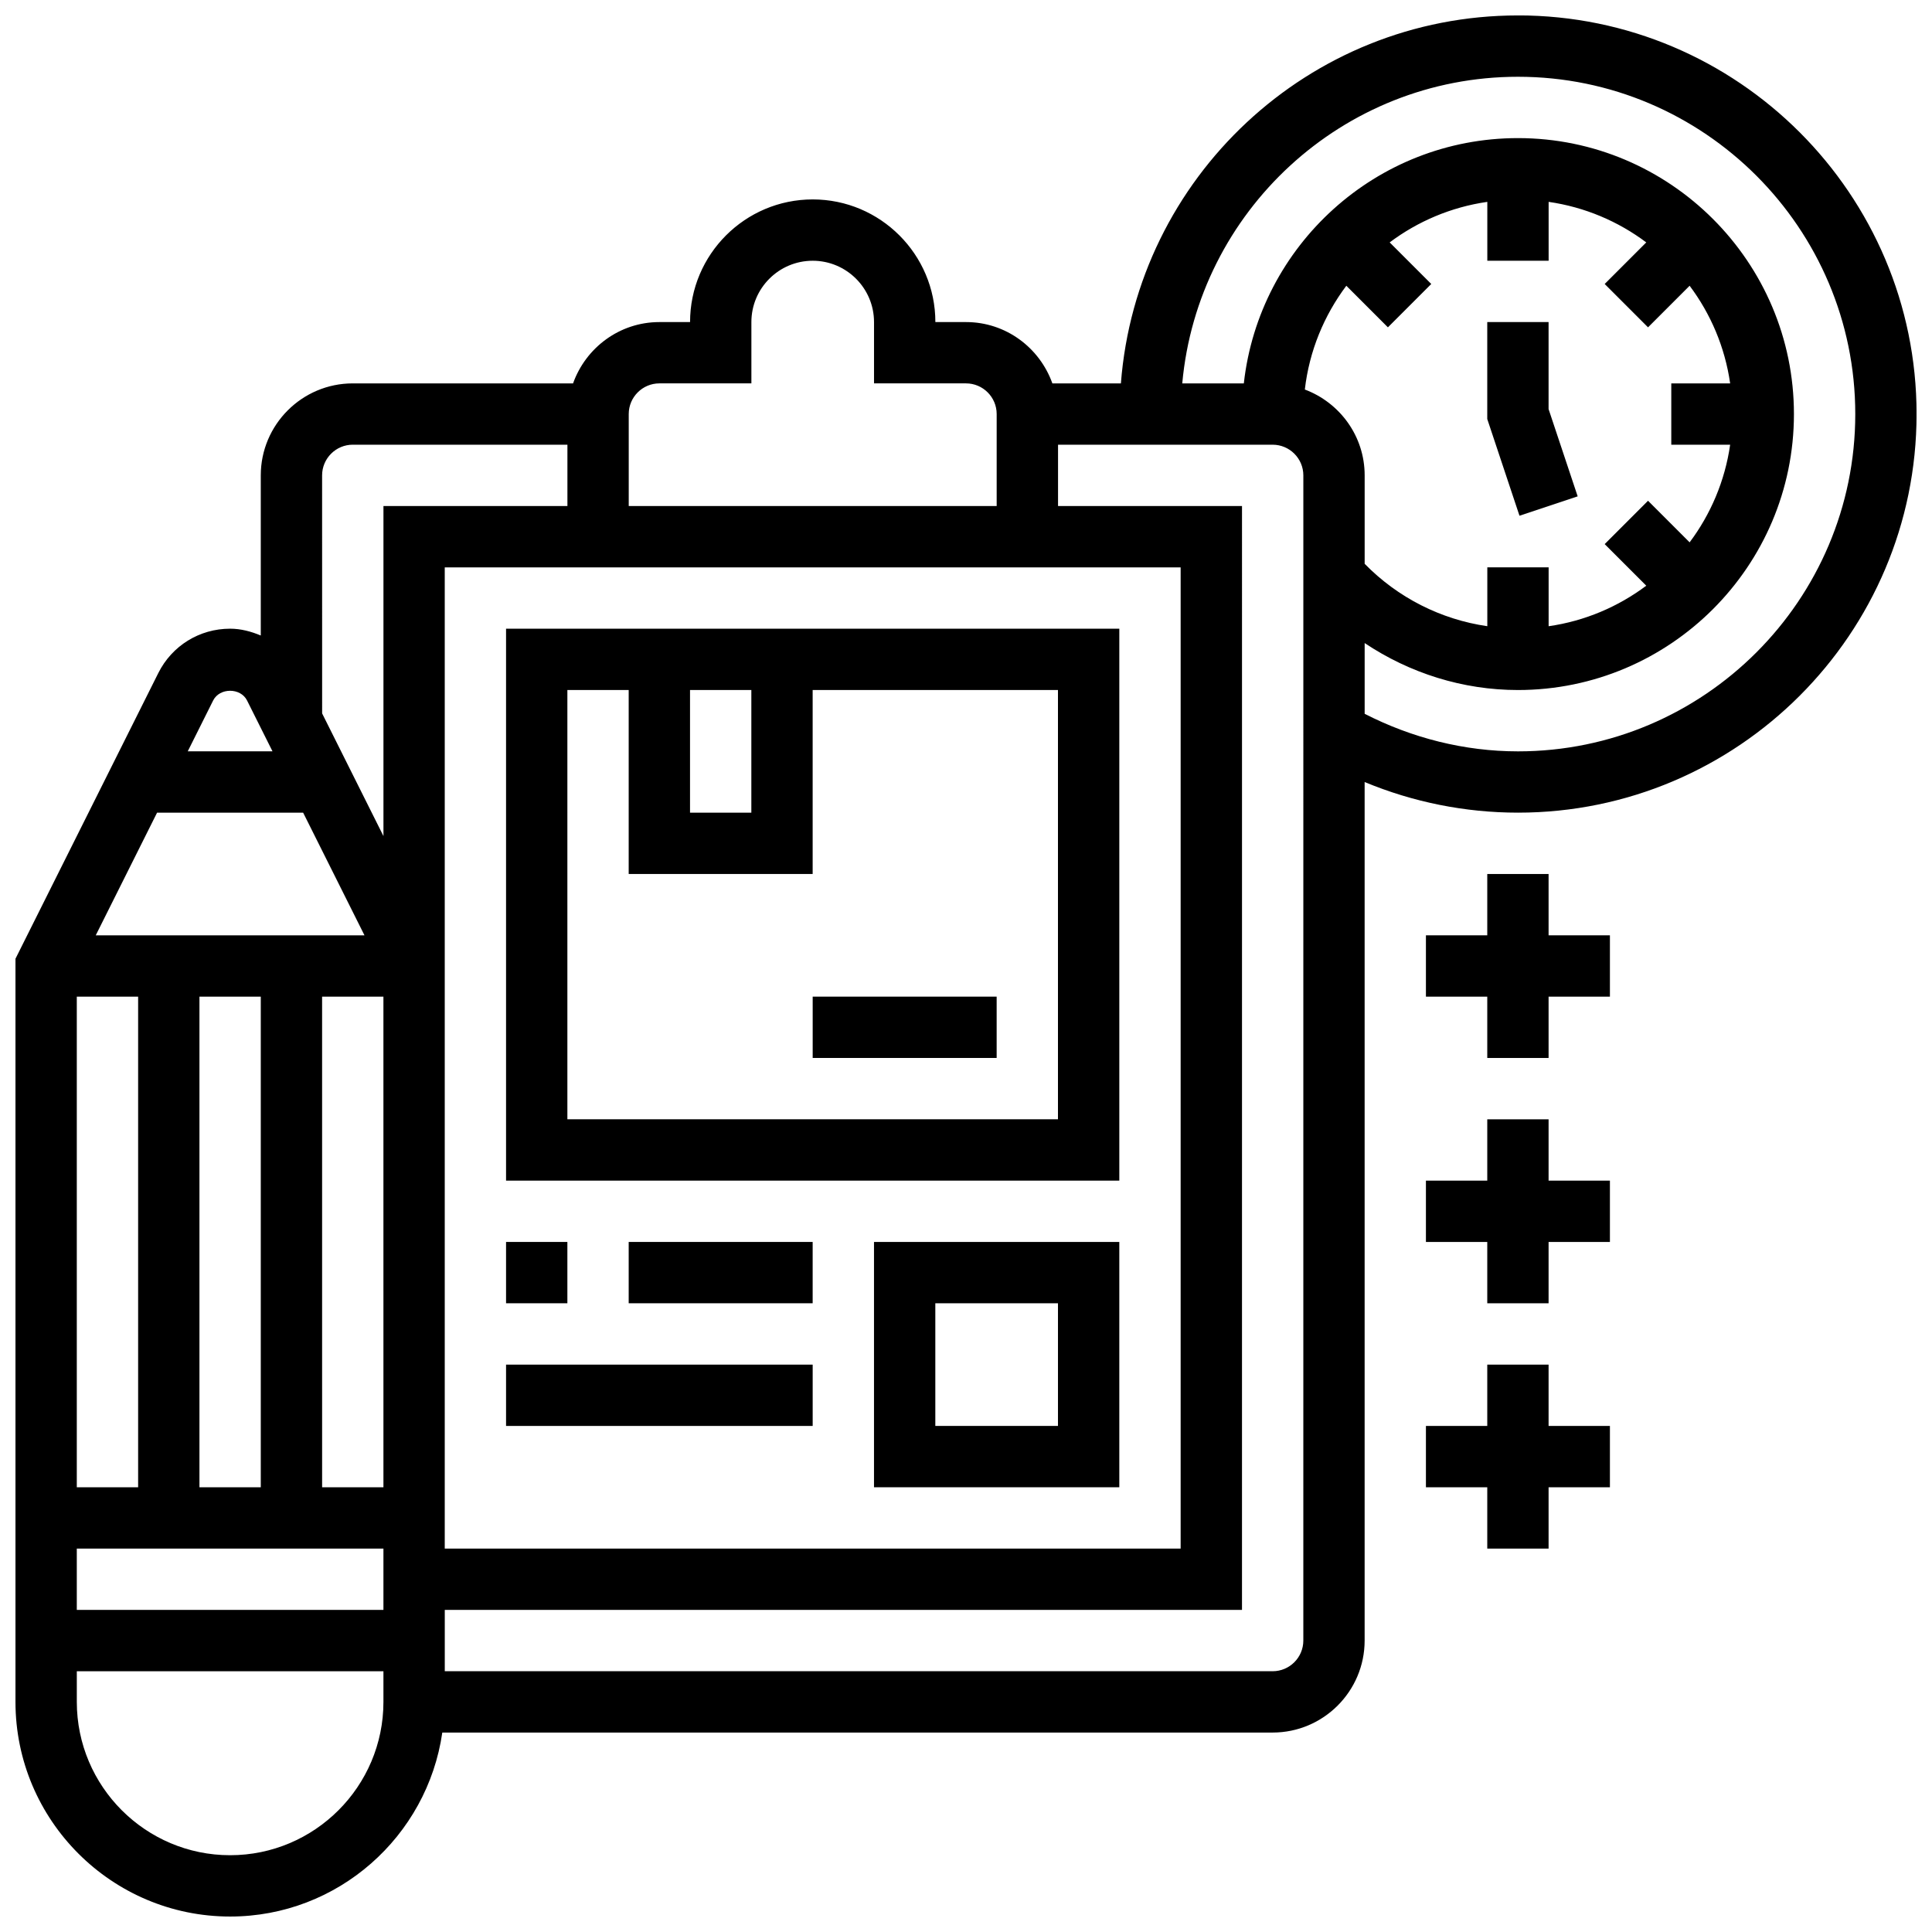
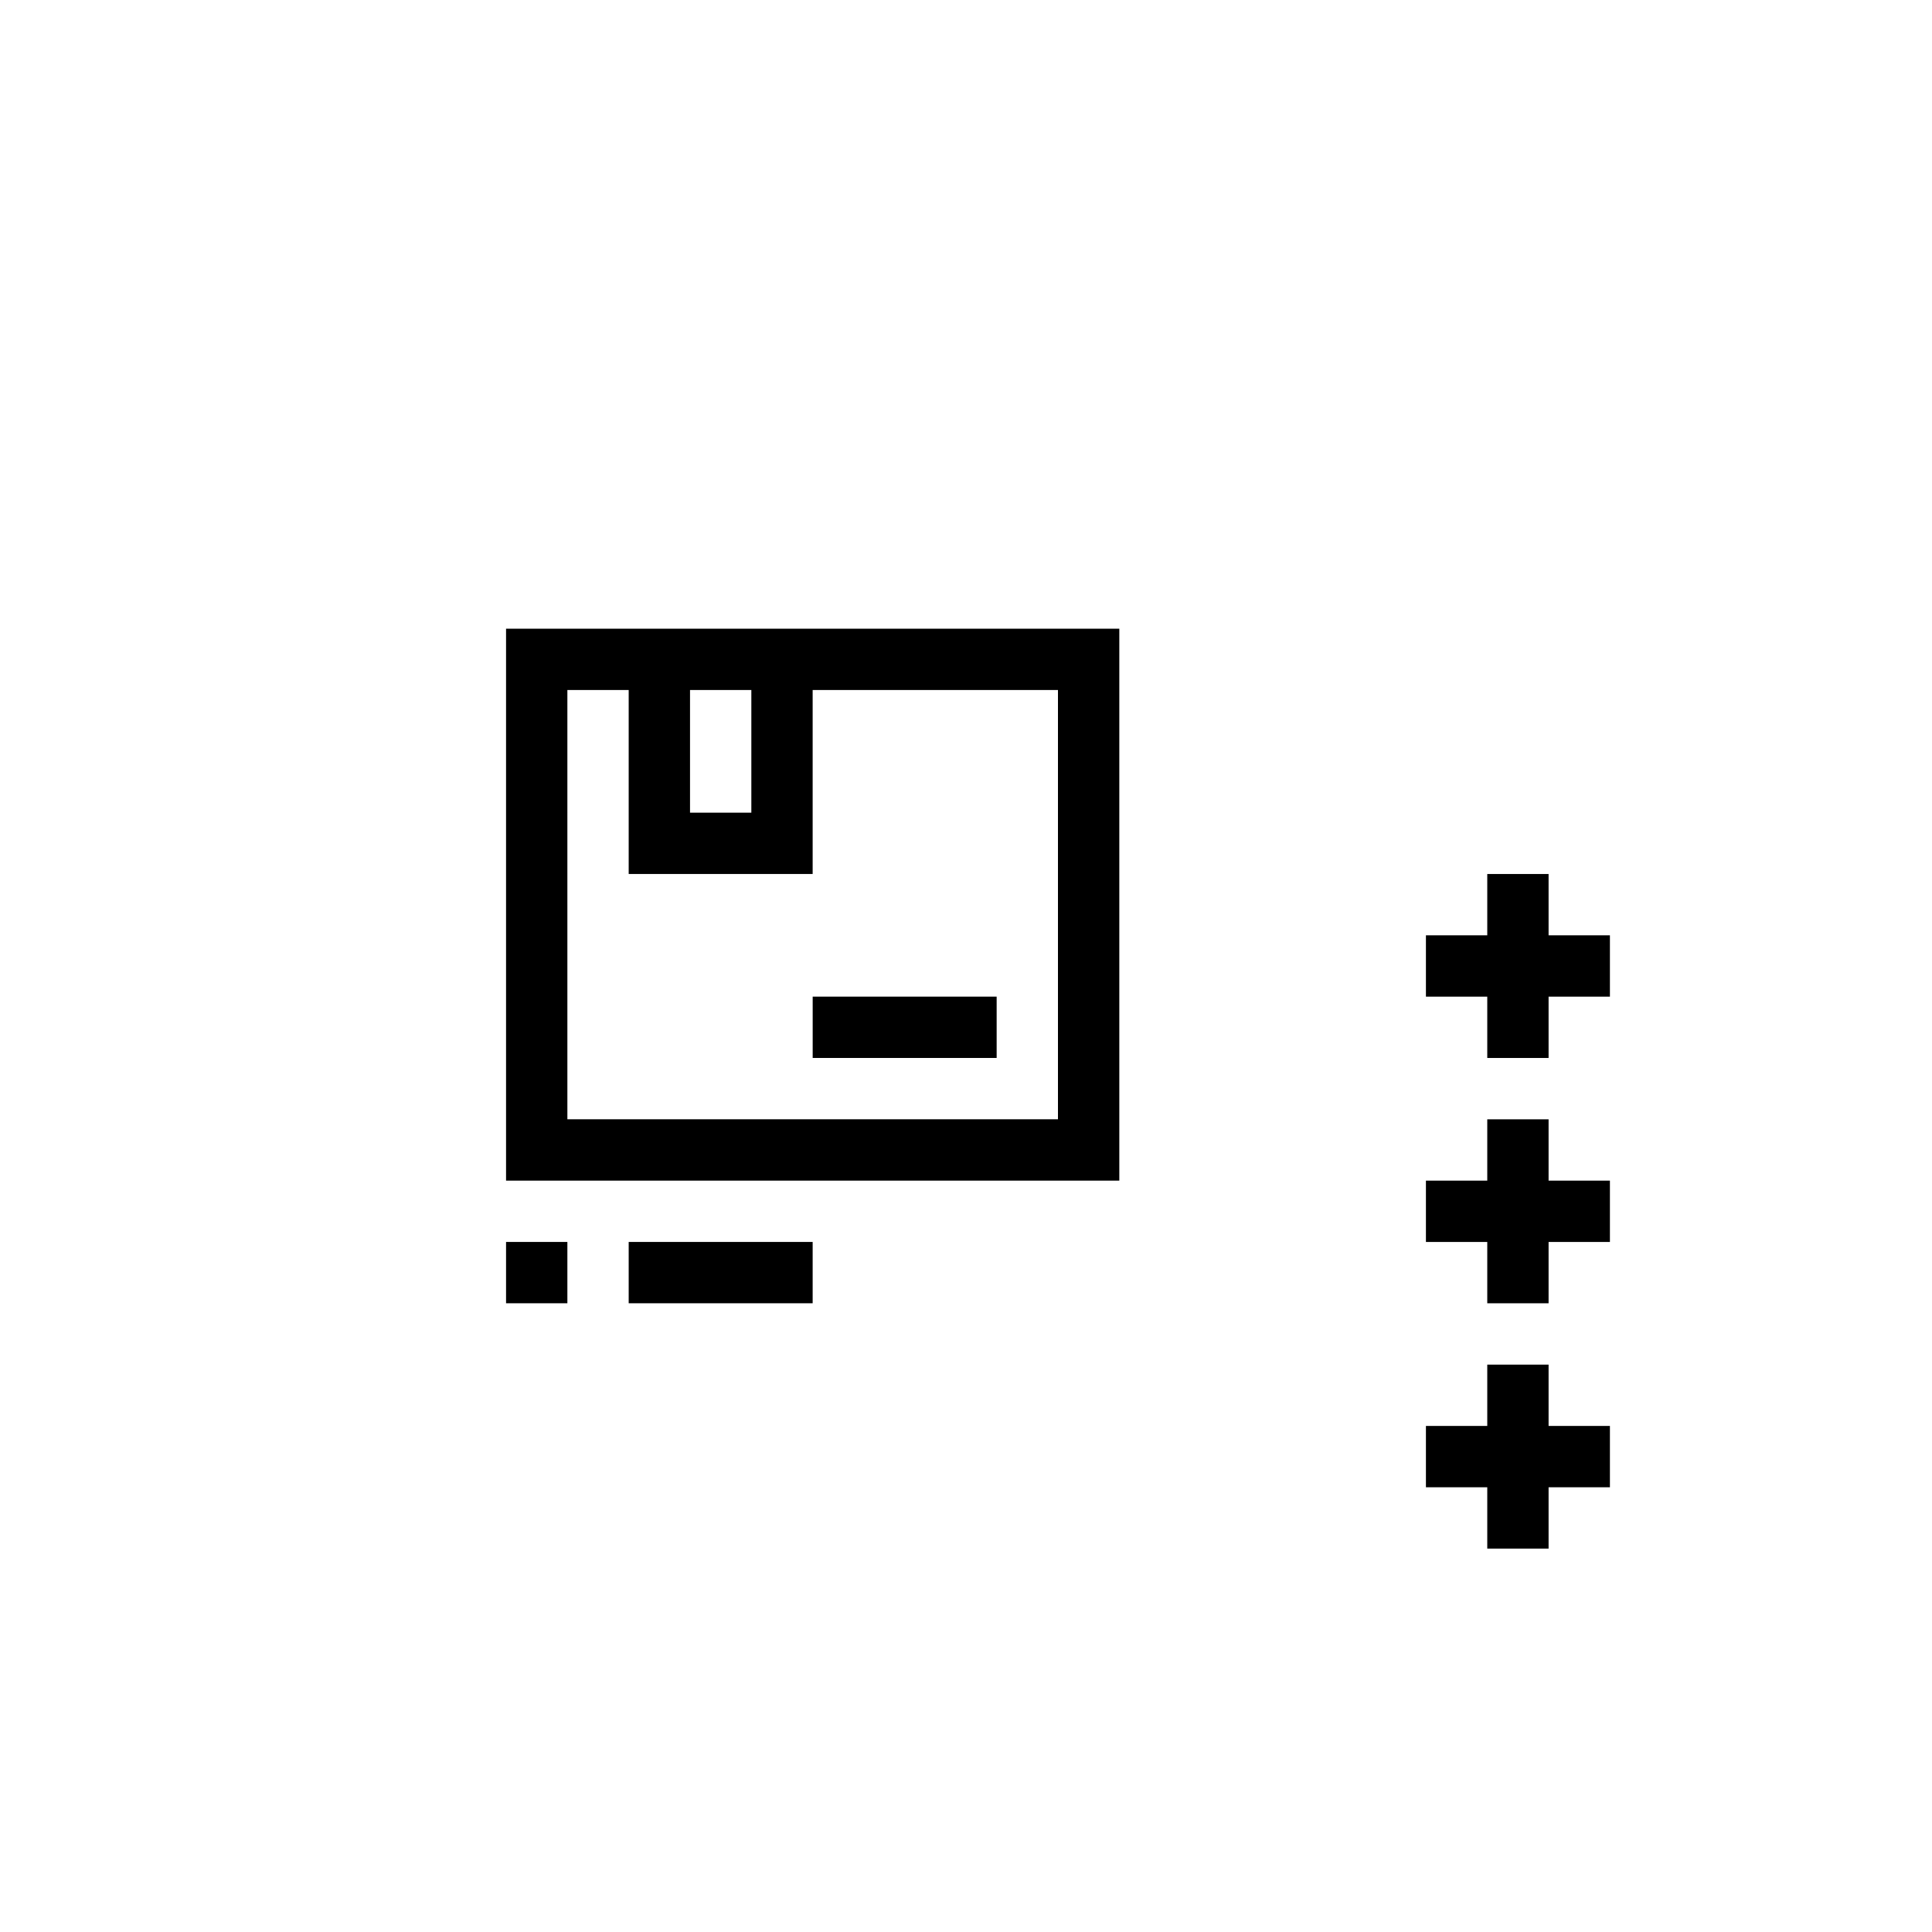
<svg xmlns="http://www.w3.org/2000/svg" width="800px" height="800px" version="1.1" viewBox="144 144 512 512">
  <defs>
    <clipPath id="a">
-       <path d="m148.09 148.09h503.81v503.81h-503.81z" />
-     </clipPath>
+       </clipPath>
  </defs>
  <g clip-path="url(#a)">
-     <path d="m546.27 148.09c-55.508 0-101.05 43.059-105.22 97.512h-18.16c-3.363-9.434-12.301-16.25-22.883-16.25h-8.125c0-17.926-14.578-32.504-32.504-32.504-17.926 0-32.504 14.578-32.504 32.504h-8.125c-10.578 0-19.52 6.816-22.883 16.25h-58.379c-13.441 0-24.379 10.938-24.379 24.379v42.434c-2.551-1.059-5.242-1.805-8.125-1.805-8.117 0-15.406 4.512-19.031 11.758l-37.852 75.711v196.94c0 31.367 25.516 56.883 56.883 56.883 28.594 0 52.266-21.234 56.23-48.754l220.05-0.004c13.441 0 24.379-10.938 24.379-24.379v-227.52c12.805 5.324 26.629 8.117 40.629 8.117 58.246 0 105.64-47.391 105.64-105.64 0-58.246-47.391-105.64-105.64-105.64zm-305.68 243.78h-71.215l16.25-32.504h38.711zm5.023 146.27h-16.25l-0.004-130.02h16.25zm-32.504-130.02v130.02h-16.254v-130.02zm-32.504 0v130.02h-16.254v-130.02zm65.008 146.27v16.25l-81.262 0.004v-16.25zm16.25-156.31v-103.72h195.02v260.03h-195.02zm56.883-152.48h24.379v-16.25c0-8.965 7.289-16.25 16.25-16.25 8.965 0 16.25 7.289 16.25 16.25v16.25h24.379c4.477 0 8.125 3.648 8.125 8.125v24.379h-97.508v-24.379c0-4.477 3.648-8.125 8.125-8.125zm-81.258 16.25h56.883v16.25h-48.754v87.469l-16.25-32.504-0.008-63.086c0-4.481 3.648-8.129 8.129-8.129zm-37 67.781c1.715-3.422 7.273-3.422 8.98 0l6.746 13.48h-22.461zm4.496 306.02c-22.402 0-40.629-18.227-40.629-40.629v-8.125h81.258v8.125c0 22.402-18.227 40.629-40.629 40.629zm284.41-56.883c0 4.477-3.648 8.125-8.125 8.125h-219.4v-16.25h211.27l0.004-292.54h-48.754v-16.25h56.883c4.477 0 8.125 3.648 8.125 8.125zm11.395-359.04 11.02 11.02 11.488-11.488-11.02-11.02c7.438-5.574 16.262-9.359 25.875-10.742v15.602h16.25v-15.602c9.613 1.383 18.438 5.168 25.875 10.742l-11.02 11.02 11.488 11.488 11.02-11.02c5.574 7.438 9.363 16.262 10.742 25.875h-15.602v16.25h15.602c-1.383 9.613-5.168 18.438-10.742 25.875l-11.02-11.02-11.488 11.488 11.02 11.02c-7.438 5.574-16.262 9.363-25.875 10.742v-15.602h-16.25v15.594c-12.312-1.781-23.734-7.566-32.504-16.535v-23.434c0-10.434-6.613-19.281-15.855-22.754 1.18-10.246 5.106-19.641 10.996-27.5zm45.488 123.39c-14.195 0-28.098-3.535-40.629-9.953v-18.746c11.93 7.977 26.012 12.445 40.629 12.445 40.32 0 73.133-32.812 73.133-73.133 0-40.32-32.812-73.133-73.133-73.133-37.574 0-68.59 28.496-72.652 65.008h-16.316c4.117-45.488 42.422-81.262 88.969-81.262 49.285 0 89.387 40.102 89.387 89.387 0 49.285-40.102 89.387-89.387 89.387z" />
+     <path d="m546.27 148.09c-55.508 0-101.05 43.059-105.22 97.512h-18.16c-3.363-9.434-12.301-16.25-22.883-16.25h-8.125c0-17.926-14.578-32.504-32.504-32.504-17.926 0-32.504 14.578-32.504 32.504h-8.125c-10.578 0-19.52 6.816-22.883 16.25h-58.379c-13.441 0-24.379 10.938-24.379 24.379v42.434c-2.551-1.059-5.242-1.805-8.125-1.805-8.117 0-15.406 4.512-19.031 11.758l-37.852 75.711v196.94c0 31.367 25.516 56.883 56.883 56.883 28.594 0 52.266-21.234 56.23-48.754l220.05-0.004c13.441 0 24.379-10.938 24.379-24.379v-227.52c12.805 5.324 26.629 8.117 40.629 8.117 58.246 0 105.64-47.391 105.64-105.64 0-58.246-47.391-105.64-105.64-105.64zm-305.68 243.78h-71.215l16.25-32.504h38.711zm5.023 146.27h-16.25l-0.004-130.02h16.25zm-32.504-130.02v130.02h-16.254v-130.02zm-32.504 0v130.02h-16.254v-130.02zm65.008 146.27v16.25l-81.262 0.004v-16.25zm16.25-156.31v-103.72h195.02v260.03h-195.02zm56.883-152.48h24.379v-16.25c0-8.965 7.289-16.25 16.25-16.25 8.965 0 16.25 7.289 16.25 16.25v16.25h24.379c4.477 0 8.125 3.648 8.125 8.125v24.379h-97.508v-24.379c0-4.477 3.648-8.125 8.125-8.125zm-81.258 16.25h56.883v16.25h-48.754v87.469l-16.25-32.504-0.008-63.086c0-4.481 3.648-8.129 8.129-8.129zm-37 67.781c1.715-3.422 7.273-3.422 8.98 0l6.746 13.48h-22.461zm4.496 306.02c-22.402 0-40.629-18.227-40.629-40.629v-8.125h81.258v8.125c0 22.402-18.227 40.629-40.629 40.629zm284.41-56.883c0 4.477-3.648 8.125-8.125 8.125h-219.4v-16.25h211.27l0.004-292.54h-48.754v-16.25h56.883c4.477 0 8.125 3.648 8.125 8.125zm11.395-359.04 11.02 11.02 11.488-11.488-11.02-11.02c7.438-5.574 16.262-9.359 25.875-10.742v15.602h16.25v-15.602c9.613 1.383 18.438 5.168 25.875 10.742l-11.02 11.02 11.488 11.488 11.02-11.02c5.574 7.438 9.363 16.262 10.742 25.875h-15.602v16.25h15.602c-1.383 9.613-5.168 18.438-10.742 25.875l-11.02-11.02-11.488 11.488 11.02 11.02c-7.438 5.574-16.262 9.363-25.875 10.742v-15.602h-16.25v15.594c-12.312-1.781-23.734-7.566-32.504-16.535v-23.434c0-10.434-6.613-19.281-15.855-22.754 1.18-10.246 5.106-19.641 10.996-27.5zc-14.195 0-28.098-3.535-40.629-9.953v-18.746c11.93 7.977 26.012 12.445 40.629 12.445 40.32 0 73.133-32.812 73.133-73.133 0-40.32-32.812-73.133-73.133-73.133-37.574 0-68.59 28.496-72.652 65.008h-16.316c4.117-45.488 42.422-81.262 88.969-81.262 49.285 0 89.387 40.102 89.387 89.387 0 49.285-40.102 89.387-89.387 89.387z" />
  </g>
-   <path d="m562.1 275.54-7.711-23.129v-23.062h-16.25v25.695l8.539 25.629z" />
  <path d="m278.11 456.88h162.52v-146.27h-162.52zm48.754-130.02h16.25v32.504h-16.25zm-32.504 0h16.25v48.754h48.754v-48.754h65.008v113.76l-130.01 0.004z" />
  <path d="m359.37 408.12h48.754v16.25h-48.754z" />
-   <path d="m375.62 538.14h65.008v-65.008h-65.008zm16.25-48.758h32.504v32.504h-32.504z" />
  <path d="m278.11 473.13h16.25v16.25h-16.25z" />
  <path d="m310.61 473.13h48.754v16.25h-48.754z" />
-   <path d="m278.11 505.64h81.258v16.25h-81.258z" />
  <path d="m554.39 375.62h-16.25v16.25h-16.254v16.254h16.254v16.25h16.25v-16.25h16.254v-16.254h-16.254z" />
  <path d="m554.39 440.63h-16.25v16.25h-16.254v16.254h16.254v16.25h16.25v-16.25h16.254v-16.254h-16.254z" />
  <path d="m554.39 505.64h-16.25v16.25h-16.254v16.254h16.254v16.25h16.25v-16.25h16.254v-16.254h-16.254z" />
</svg>